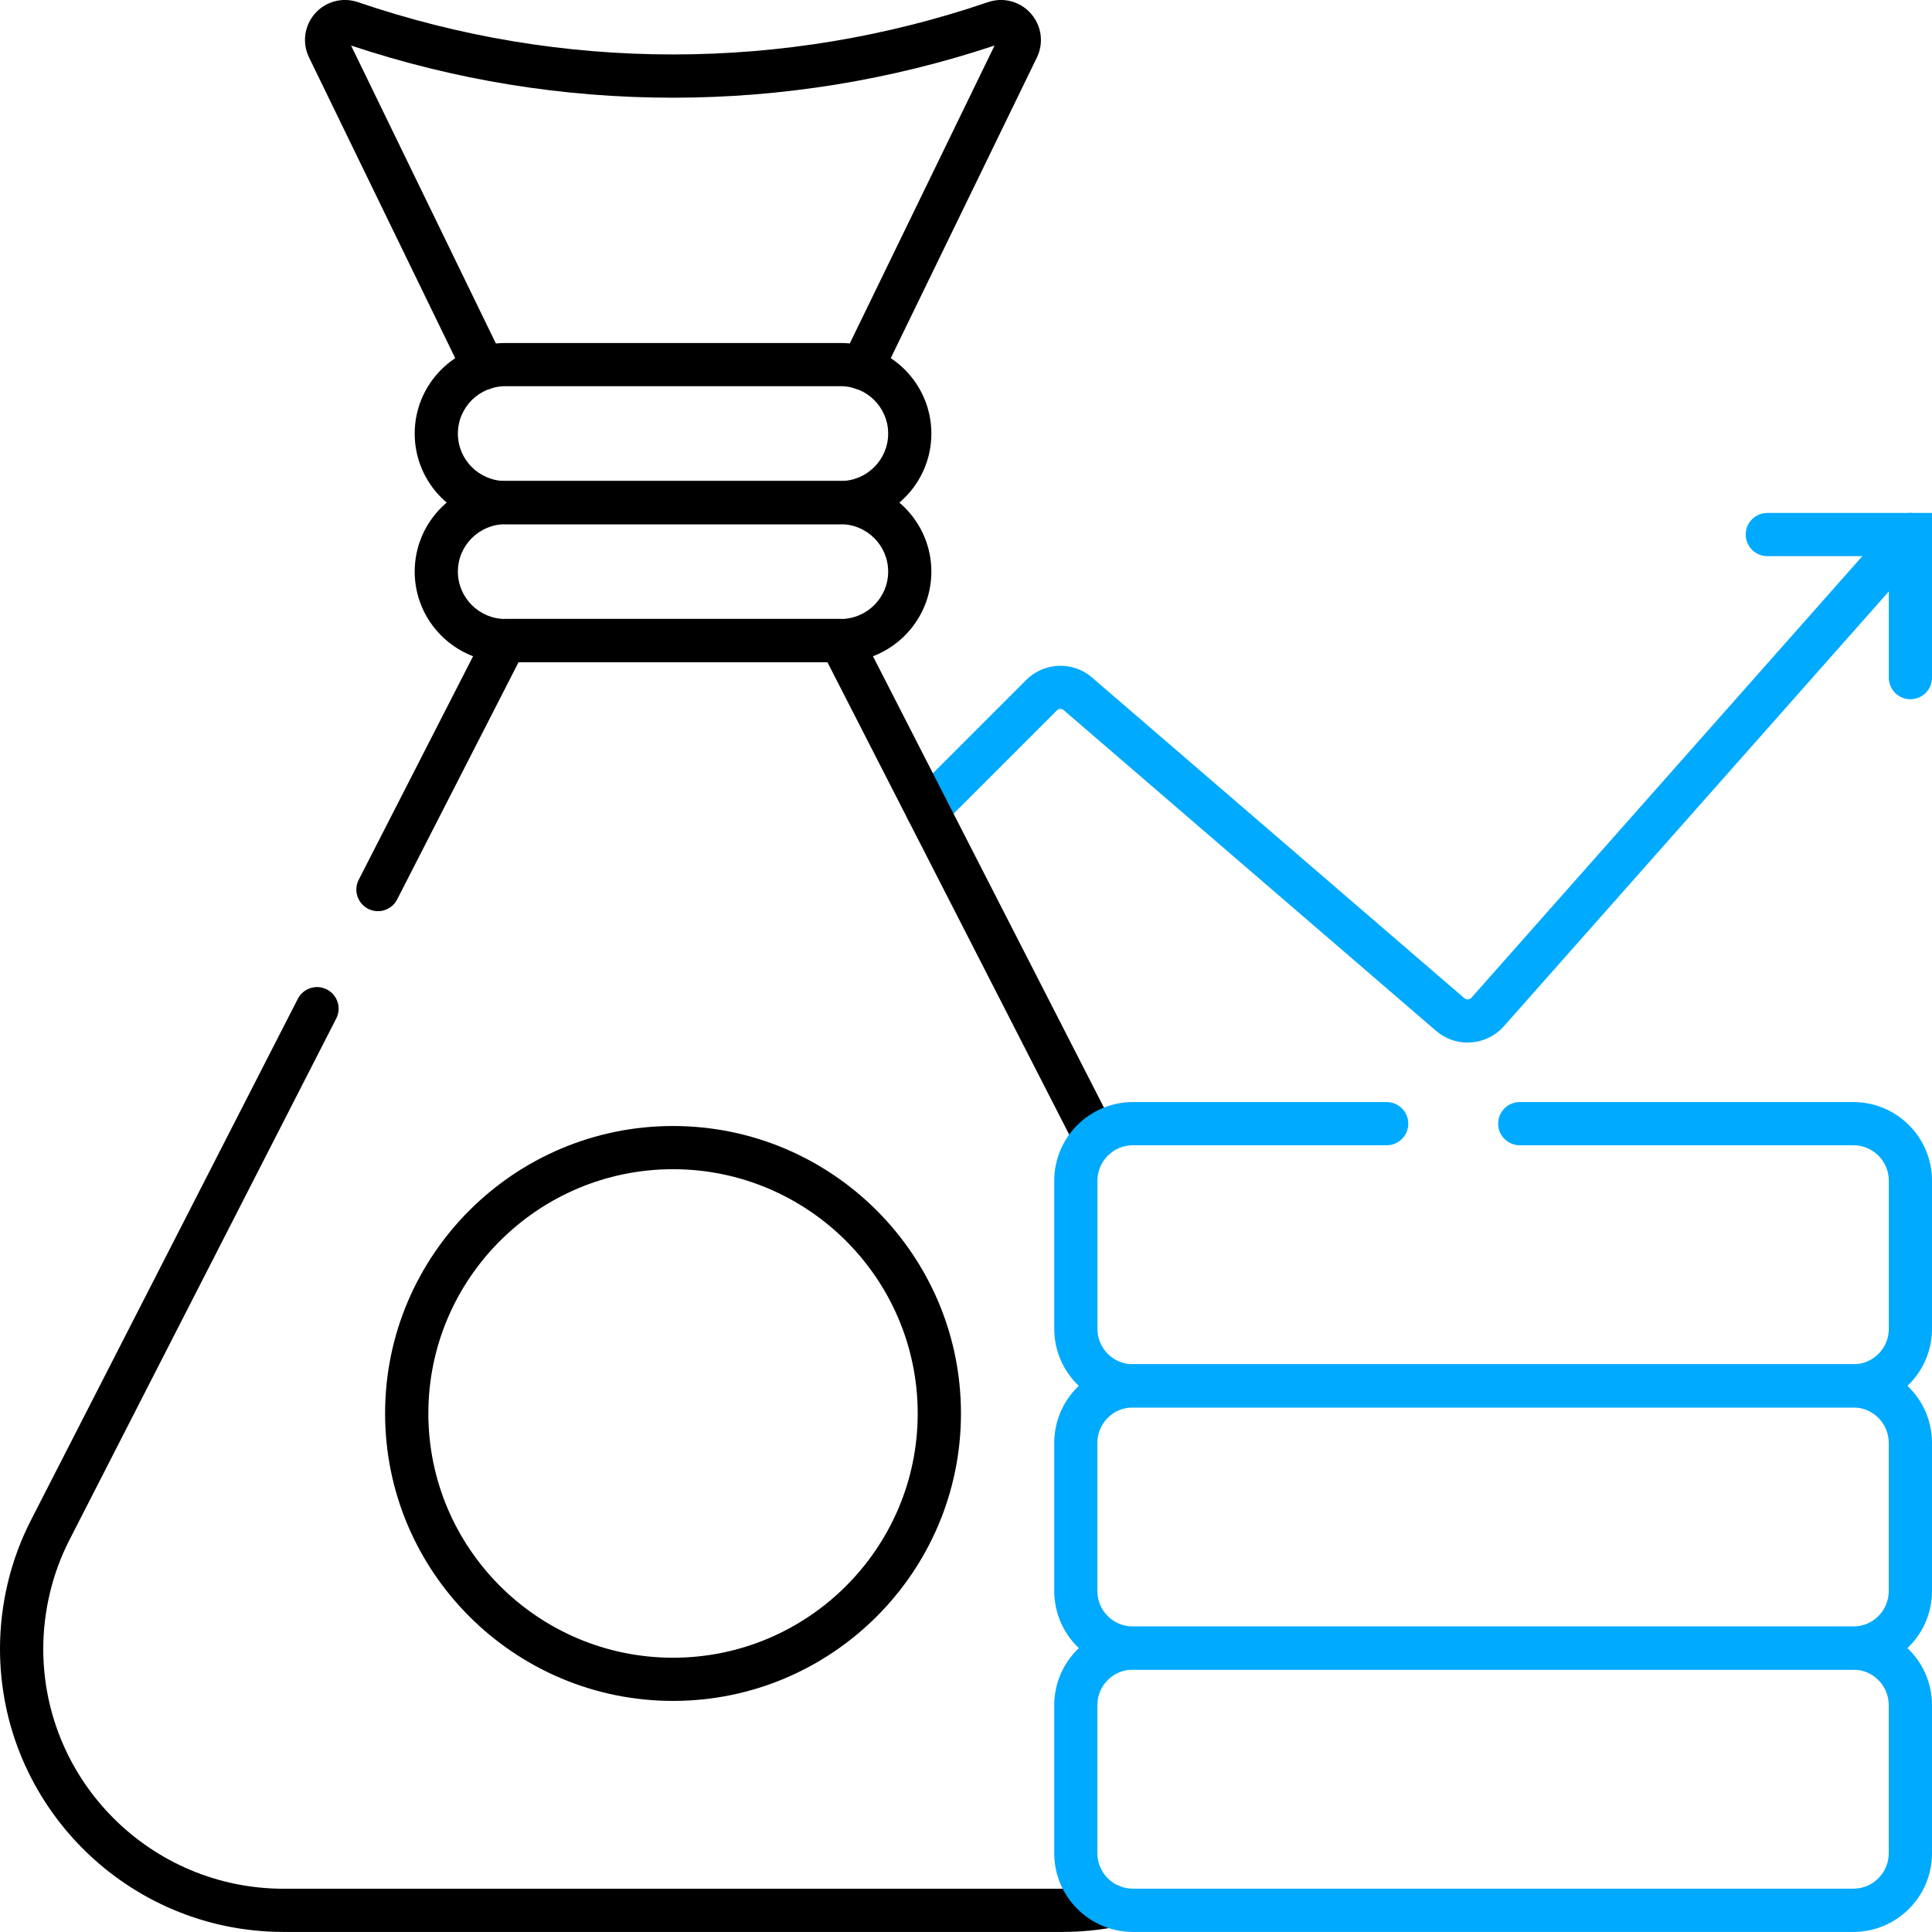
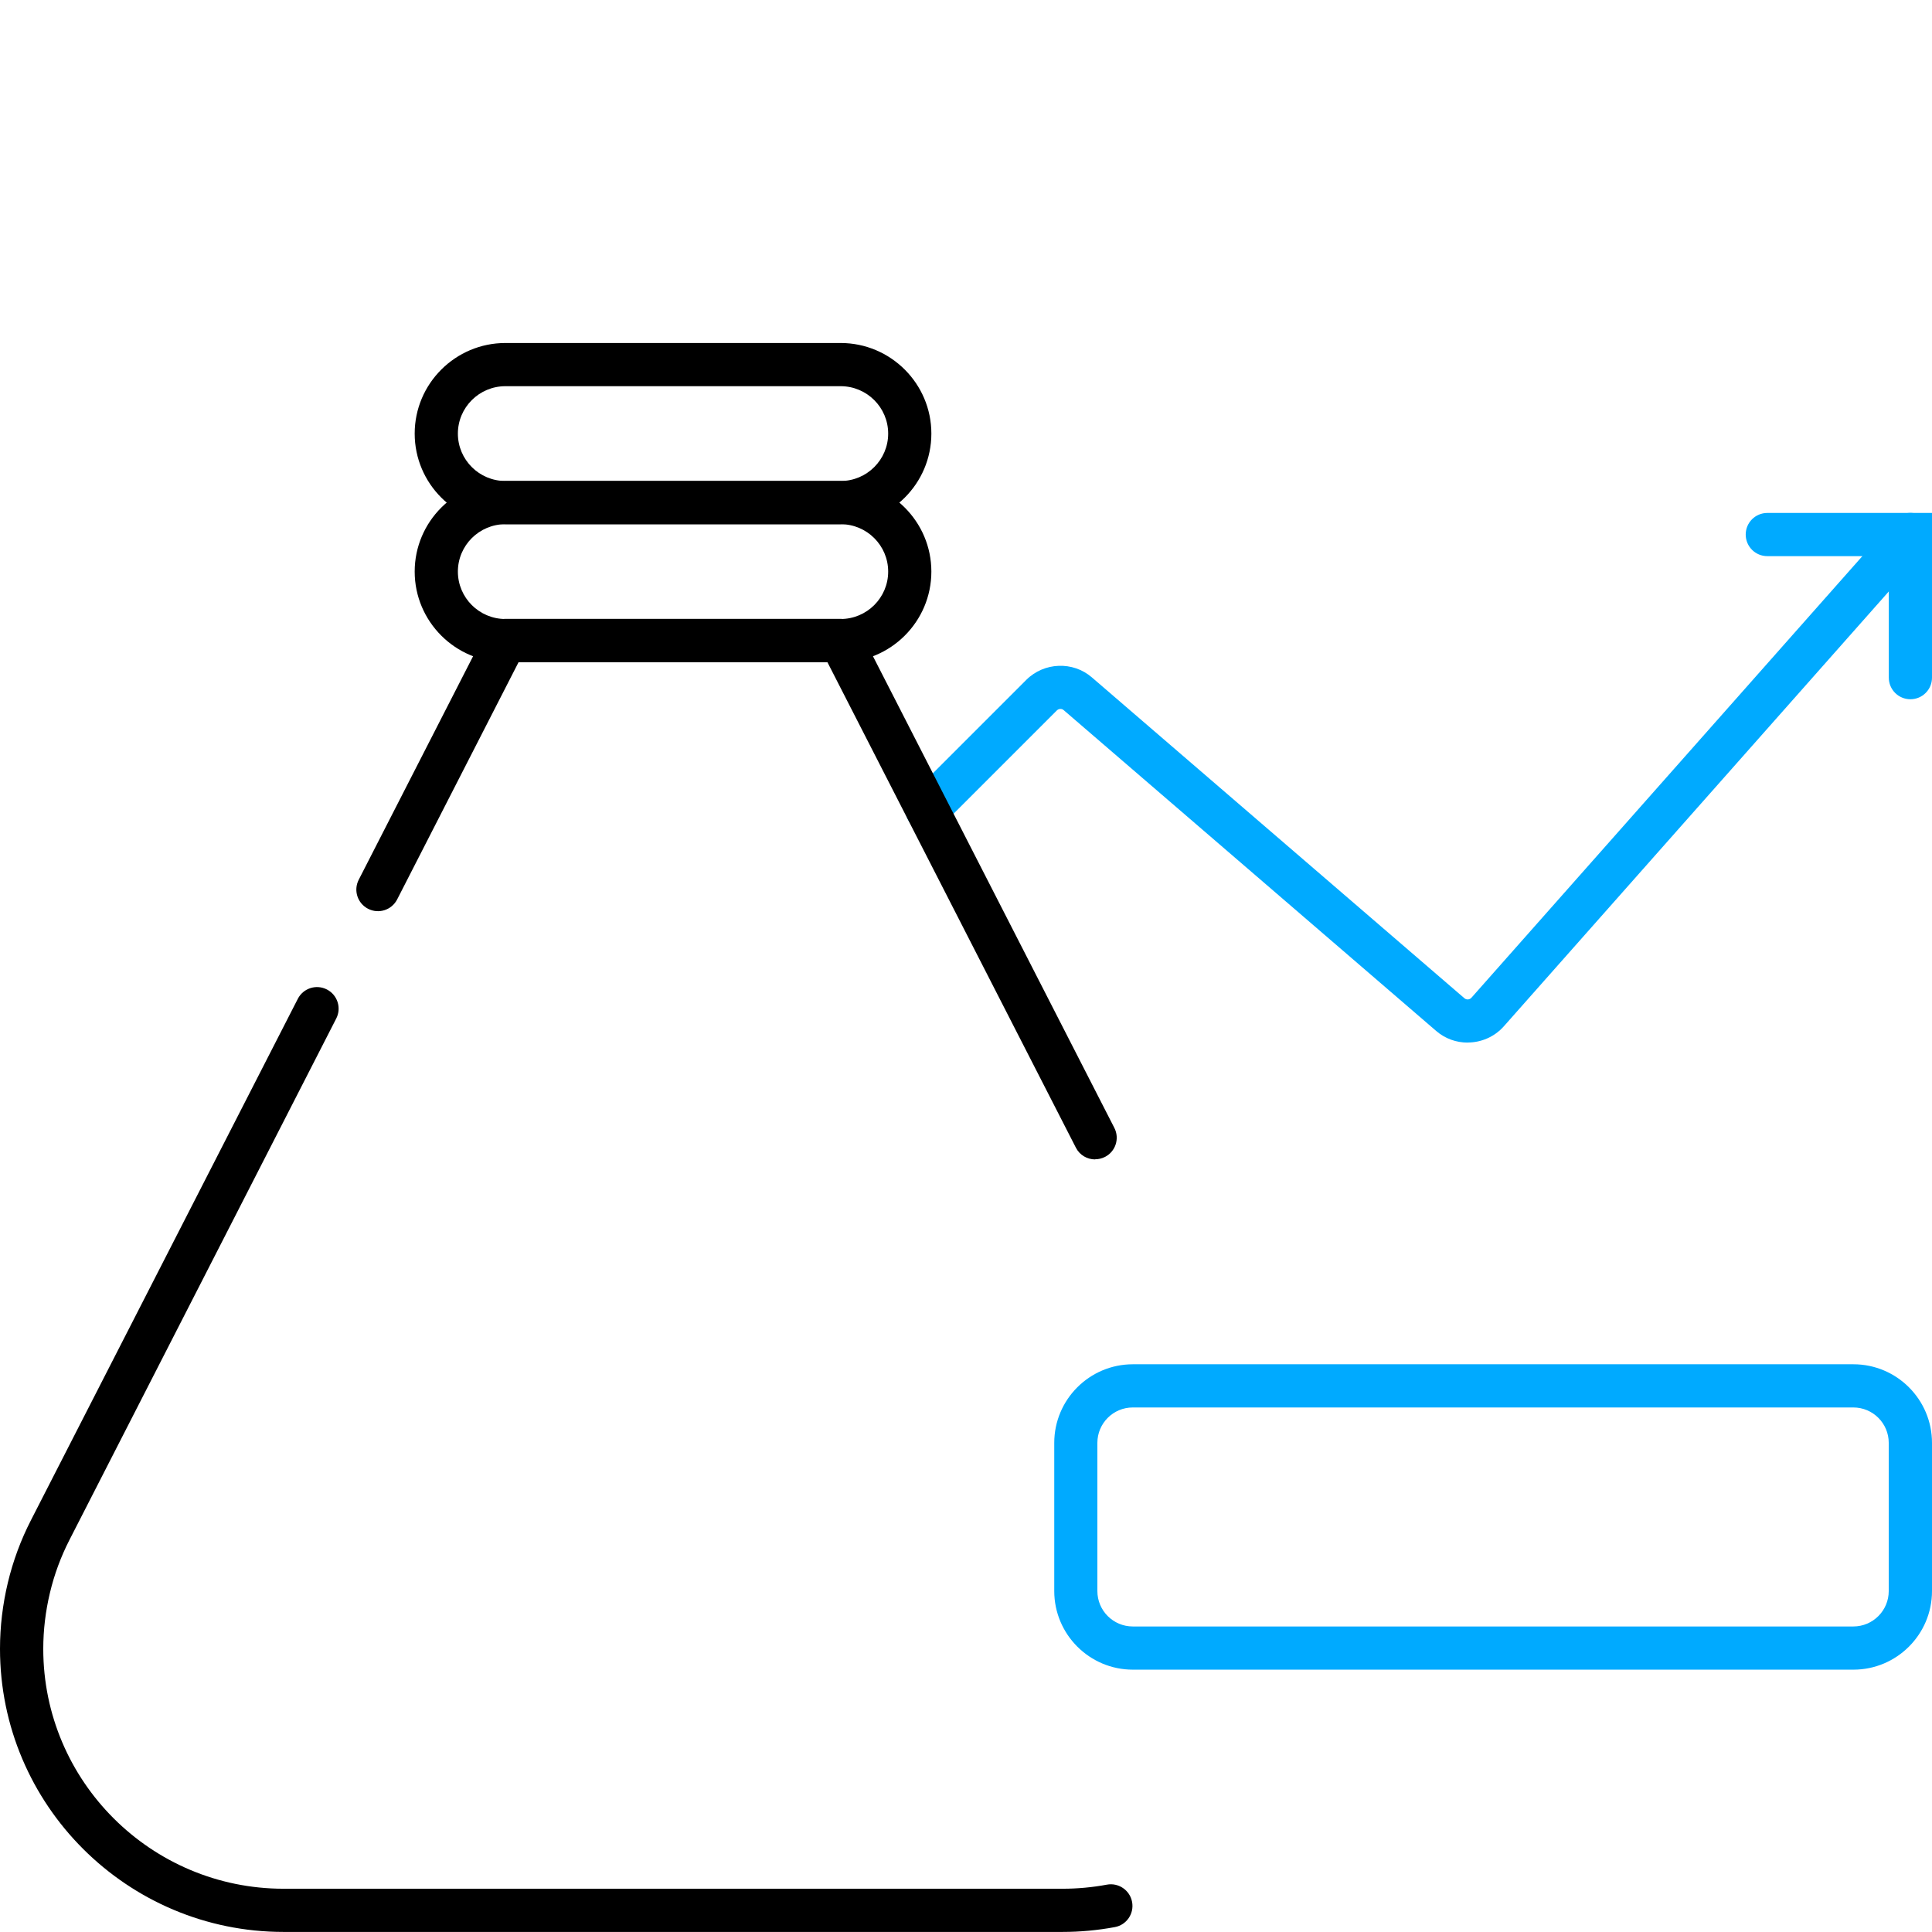
<svg xmlns="http://www.w3.org/2000/svg" id="Layer_2" data-name="Layer 2" viewBox="0 0 280 279.99">
  <defs>
    <style>
      .cls-1 {
        fill: #0af;
      }
    </style>
  </defs>
  <g id="Layer_1-2" data-name="Layer 1">
    <g>
      <g>
        <path class="cls-1" d="M212.7,151.1c-1.62,0-3.24-.55-4.55-1.68l-53.99-46.5c-.28-.25-.72-.23-.99.04l-16.59,16.59c-1.22,1.22-3.21,1.22-4.43,0-1.22-1.22-1.22-3.21,0-4.43l16.59-16.59c2.58-2.57,6.76-2.73,9.5-.36l53.99,46.5c.3.26.75.23,1.02-.07l61.27-69.21c1.15-1.29,3.13-1.42,4.42-.27,1.3,1.15,1.42,3.13.27,4.42l-61.27,69.21c-1.38,1.55-3.31,2.34-5.24,2.34h0Z" />
        <path class="cls-1" d="M276.87,101.34c-1.73,0-3.13-1.4-3.13-3.13v-17.61h-17.61c-1.73,0-3.13-1.4-3.13-3.13s1.4-3.13,3.13-3.13h23.87v23.87c0,1.73-1.4,3.13-3.13,3.13Z" />
      </g>
-       <path d="M70.15,56.46c-1.16,0-2.28-.65-2.82-1.76L44.79,8.33c-1.03-2.11-.69-4.61.86-6.37,1.55-1.76,4-2.41,6.22-1.65,14.74,5.03,30.1,7.58,45.66,7.58s30.92-2.55,45.66-7.58c2.22-.76,4.66-.11,6.21,1.65,1.56,1.76,1.9,4.26.87,6.38l-22.54,46.37c-.76,1.56-2.63,2.2-4.19,1.45-1.56-.76-2.2-2.63-1.45-4.19l22.05-45.37c-15.07,5.01-30.75,7.56-46.63,7.56s-31.56-2.54-46.63-7.56l22.05,45.37c.76,1.56.11,3.43-1.45,4.19-.44.21-.91.32-1.37.32l.04-.02Z" />
      <path d="M158.71,168.03c-1.14,0-2.24-.62-2.79-1.71l-36.01-70.36h-44.75l-17.6,34.39c-.79,1.54-2.67,2.15-4.21,1.36s-2.15-2.67-1.36-4.21l18.47-36.1c.54-1.05,1.61-1.71,2.79-1.71h48.58c1.18,0,2.25.66,2.79,1.71l36.88,72.06c.79,1.54.18,3.43-1.36,4.21-.46.23-.94.34-1.42.34v.02Z" />
      <path d="M153.99,279.99H41.09c-22.66,0-41.09-18.4-41.09-41.03,0-3.23.39-6.46,1.14-9.6.75-3.13,1.88-6.19,3.36-9.07l38.66-75.53c.79-1.54,2.67-2.15,4.21-1.36,1.54.79,2.15,2.67,1.36,4.21L10.08,223.15c-1.25,2.44-2.21,5.02-2.84,7.68-.64,2.67-.97,5.41-.97,8.14,0,19.17,15.62,34.76,34.83,34.76h112.9c2.16,0,4.32-.2,6.41-.59,1.7-.32,3.34.8,3.66,2.5s-.8,3.34-2.5,3.65c-2.47.46-5.02.7-7.57.7h0Z" />
      <path d="M121.83,95.97h-48.58c-7.25,0-13.15-5.89-13.15-13.13s5.9-13.13,13.15-13.13h48.58c7.25,0,13.15,5.89,13.15,13.13s-5.9,13.13-13.15,13.13ZM73.25,75.97c-3.8,0-6.89,3.08-6.89,6.87s3.09,6.87,6.89,6.87h48.58c3.8,0,6.89-3.08,6.89-6.87s-3.09-6.87-6.89-6.87h-48.58Z" />
      <path d="M121.83,75.97h-48.58c-7.25,0-13.15-5.89-13.15-13.13s5.9-13.13,13.15-13.13h48.58c7.25,0,13.15,5.89,13.15,13.13s-5.9,13.13-13.15,13.13ZM73.25,55.97c-3.8,0-6.89,3.08-6.89,6.87s3.09,6.87,6.89,6.87h48.58c3.8,0,6.89-3.08,6.89-6.87s-3.09-6.87-6.89-6.87c0,0-48.58,0-48.58,0Z" />
-       <path d="M97.54,246.51c-23.01,0-41.73-18.69-41.73-41.66s18.72-41.66,41.73-41.66,41.73,18.69,41.73,41.66-18.72,41.66-41.73,41.66ZM97.54,169.45c-19.56,0-35.46,15.88-35.46,35.4s15.91,35.4,35.46,35.4,35.46-15.88,35.46-35.4-15.91-35.4-35.46-35.4h0Z" />
      <g>
-         <path class="cls-1" d="M268.61,203.98h-104.43c-6.28,0-11.39-5.11-11.39-11.39v-21.48c0-6.28,5.11-11.39,11.39-11.39h36.79c1.73,0,3.13,1.4,3.13,3.13s-1.4,3.13-3.13,3.13h-36.79c-2.83,0-5.13,2.3-5.13,5.13v21.48c0,2.83,2.3,5.13,5.13,5.13h104.43c2.83,0,5.13-2.3,5.13-5.13v-21.48c0-2.83-2.3-5.13-5.13-5.13h-48.36c-1.73,0-3.13-1.4-3.13-3.13s1.4-3.13,3.13-3.13h48.36c6.28,0,11.39,5.11,11.39,11.39v21.48c0,6.28-5.11,11.39-11.39,11.39Z" />
        <path class="cls-1" d="M268.61,241.98h-104.43c-6.28,0-11.39-5.11-11.39-11.39v-21.48c0-6.28,5.11-11.39,11.39-11.39h104.43c6.28,0,11.39,5.11,11.39,11.39v21.48c0,6.28-5.11,11.39-11.39,11.39ZM164.17,203.98c-2.83,0-5.13,2.3-5.13,5.13v21.48c0,2.83,2.3,5.13,5.13,5.13h104.43c2.83,0,5.13-2.3,5.13-5.13v-21.48c0-2.83-2.3-5.13-5.13-5.13h-104.43Z" />
-         <path class="cls-1" d="M268.61,279.99h-104.43c-6.28,0-11.39-5.11-11.39-11.39v-21.48c0-6.28,5.11-11.39,11.39-11.39h104.43c6.28,0,11.39,5.11,11.39,11.39v21.48c0,6.28-5.11,11.39-11.39,11.39ZM164.17,241.98c-2.83,0-5.13,2.3-5.13,5.13v21.48c0,2.83,2.3,5.13,5.13,5.13h104.43c2.83,0,5.13-2.3,5.13-5.13v-21.48c0-2.83-2.3-5.13-5.13-5.13h-104.43Z" />
      </g>
    </g>
  </g>
</svg>